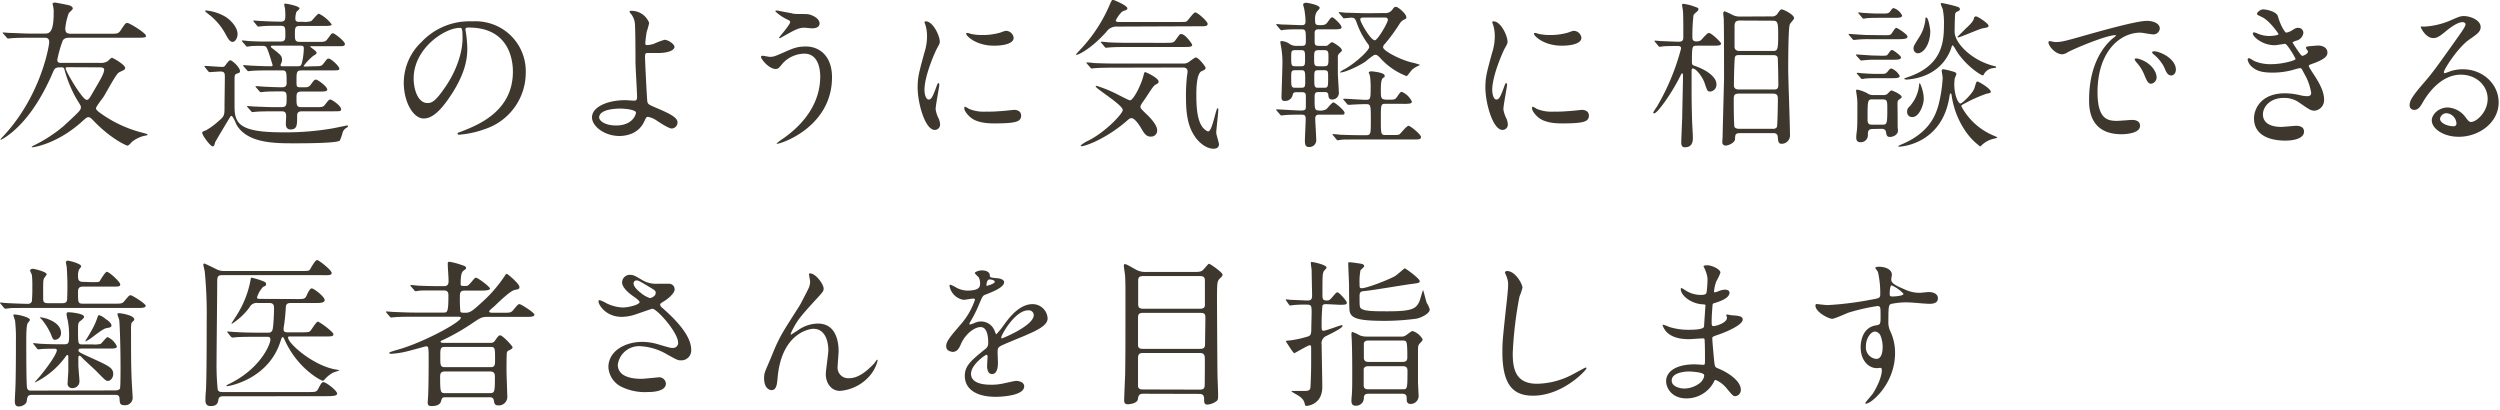
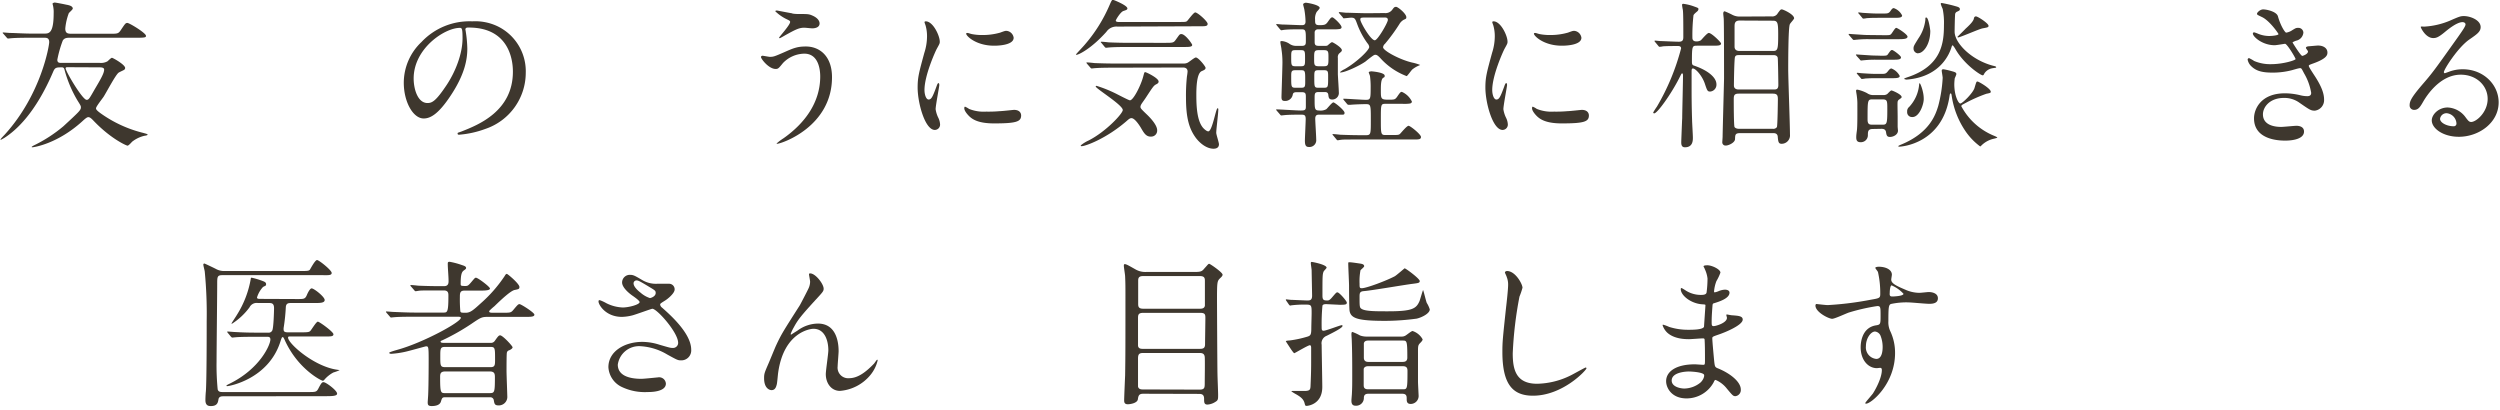
<svg xmlns="http://www.w3.org/2000/svg" viewBox="0 0 628 103">
  <defs>
    <style>.cls-1{fill:none;}.cls-2{fill:#3e372e;}</style>
  </defs>
  <title>doctors1_dt</title>
  <g id="レイヤー_2" data-name="レイヤー 2">
    <g id="contents">
      <rect class="cls-1" width="628" height="103" />
      <path class="cls-2" d="M25.08,15.8A3.34,3.34,0,0,0,27,15.4c.16-.12.88-.88,1.12-.88s3.32,1.72,3.32,2.56a.59.59,0,0,1-.28.48c-.2.12-1.2.56-1.4.72-.76.6-3.08,5-3.72,6-.28.44-1.92,2.48-1.92,2.92,0,.24.08.48,1.24,1.32A31.21,31.21,0,0,0,36,33.39c.68.2,1.08.28,1.08.44s-.52.24-.8.28a7.87,7.87,0,0,0-3.08,1.48c-.16.16-.88,1-1.16,1s-4.2-1.72-8.52-6.24c-.72-.76-1-.92-1.36-.92s-1,.6-1.44,1C14.44,36.15,8.48,37,8.12,37c0,0-.16,0-.16-.08s.28-.24.56-.4a35.36,35.36,0,0,0,7.4-4.8c4.08-3.76,4.4-4.08,4.4-4.76,0-.36-.08-.48-.88-1.76a30.47,30.47,0,0,1-3.2-7.56c-.12-.48-.24-.72-.68-.72-1.32,0-1.72,0-2.16,1C8.92,28.44,4,32.83.92,34.75c-.08,0-.8.52-.8.32s1-1.16,1.16-1.36C10.4,23.6,12.36,11.44,12.36,10.6c0-1.12-.68-1.12-1.32-1.12H7.88c-1,0-3.64,0-5,.12-.12,0-.72.08-.84.08s-.24-.08-.36-.24L.88,8.52c-.2-.2-.2-.2-.2-.28s.08-.08.16-.08c.24,0,1.48.12,1.76.12,1.12,0,3.2.16,5.48.16h3c1.2,0,2.4,0,2.4-5.12a7,7,0,0,0-.12-1.68c0-.12-.16-.6-.16-.72s.36-.28.56-.28,2.32.4,2.8.52c.68.12,1.72.32,1.72,1,0,.24-.92,1-1,1.16a14.45,14.45,0,0,0-.88,3.84c0,1.32.72,1.32,1.8,1.32h9.36c1.92,0,2.16,0,2.76-.88C31.4,6,31.52,5.76,32,5.76S36.67,8.28,36.67,9c0,.36-.12.48-2.16.48H17.64c-.76,0-1.44,0-1.88.72A28.89,28.89,0,0,0,14.4,15c0,.8.52.8,1.08.8Zm-8.16,1.08c-.28,0-.44.08-.44.28,0,.76,4.24,7.92,5.28,7.92.52,0,.68-.28,2-2.6,1.56-2.64,2.4-4.08,2.4-5,0-.56-.8-.56-1.2-.56Z" />
-       <path class="cls-2" d="M51.52,16.92c-.16-.2-.16-.2-.16-.28s.08-.08.12-.08c.6,0,3.6.24,4.28.24s.64-.12,1.12-.76c.64-.8.72-.88,1-.88.52,0,2.4,1.84,2.4,2.64,0,.4,0,.44-.84.72-.52.16-.52.72-.52,1.32l0,6.92c0,4.2,1.16,6.48,11.92,6.48a69.51,69.51,0,0,0,12.76-1c.48-.08,3.48-.72,3.56-.72s.24,0,.24.16a.48.48,0,0,1-.24.36,2.15,2.15,0,0,0-1.08,1.2,11.55,11.55,0,0,1-.72,2.08C84.64,36,76,36,74,36c-5,0-11.76,0-14.52-4.56-.2-.32-.92-2.32-1.36-2.32a.22.22,0,0,0-.2.12c-.12.12-3.88,6.4-3.88,6.52-.2.76-.28,1-.6,1-.64,0-2.64-2.8-2.64-3.36,0-.32.2-.4.88-.64a15.87,15.87,0,0,0,2.92-2.08c1.8-1.52,1.8-1.6,1.8-4,0-1,.08-6,.08-7.2,0-1,0-1.52-1.12-1.52-.4,0-2.4.16-2.72.16-.12,0-.2-.08-.36-.24Zm6.92-6.4c-.6,0-1-.52-1.68-1.76a15.67,15.67,0,0,0-3.64-4.6c-.24-.24-1.6-1.2-1.6-1.4s.24-.12.32-.12a11.85,11.85,0,0,1,4.84,1.6c1.64,1.08,3,2.8,3,4.36C59.64,9.72,59,10.52,58.44,10.52Zm20.28,6.12c1.8,0,2,0,2.56-.68.84-1.12.92-1.24,1.28-1.24.68,0,2.68,2,2.68,2.48s-.2.48-2.08.48H75.92c-1.44,0-1.44.36-1.44,2.72,0,1.24,0,1.52.88,1.52h1c.88,0,1.2,0,1.72-.68C78.92,20.08,79,20,79.4,20s2.8,1.72,2.8,2.48c0,.52-.76.52-2.12.52H75.72c-1.24,0-1.24.6-1.24,1.56,0,1.88,0,2.36,1.28,2.36h3.4c1.84,0,2,0,2.56-.72.84-1.08.92-1.2,1.28-1.2s2.68,1.56,2.68,2.44c0,.52-.2.52-2.08.52H75.84c-1.2,0-1.2.68-1.2,1.28,0,2.2,0,3.28-1.68,3.28-.76,0-1.16-.52-1.16-1.36,0-.32.08-1.6.08-1.88,0-1.12-.36-1.32-1.2-1.32H69.24c-3.48,0-4.64.08-5,.12-.12,0-.72.08-.84.08s-.24-.08-.36-.28L62.24,27c-.16-.2-.2-.24-.2-.28s.08-.08.16-.08c.28,0,1.52.12,1.76.12,2,.08,3.6.16,5.48.16h1.28C72,26.88,72,26.4,72,24.52c0-1.16-.08-1.56-1.2-1.56-1,0-2.84,0-4.12.08-.16,0-1.08.12-1.16.12s-.24-.08-.36-.24l-.8-.92c-.12-.16-.16-.2-.16-.28s0-.08.16-.08,2.12.16,2.52.16c1.76.08,2.84.12,3.84.12.52,0,1.28,0,1.28-1,0-2.92,0-3.24-1.2-3.24H68.24c-3.52,0-4.68.08-5,.12-.16,0-.72.08-.84.08s-.24-.08-.36-.24l-.8-.92c-.12-.12-.16-.2-.16-.28s0-.08.16-.08,2.12.16,2.52.16c2.88.12,3.36.12,4.44.12a.27.27,0,0,0,.28-.28c0-.08-1-3.28-1.16-3.6-.36-1-.48-1.24-1.52-1.24-.68,0-2.24,0-2.88.08a7.67,7.67,0,0,1-.88.12c-.12,0-.2-.12-.32-.28l-.8-.92c-.16-.16-.16-.2-.16-.24a.11.11,0,0,1,.12-.12c.28,0,1.52.16,1.8.16,1.92.12,3.6.12,5.48.12h2.32c1.12,0,1.2-.56,1.2-1.52,0-2.28,0-2.44-1.48-2.44-1.8,0-3.6,0-4.44.12-.12,0-.72.08-.84.08s-.2-.08-.36-.24l-.76-.92c-.16-.2-.16-.2-.16-.28s0-.08.12-.08c.28,0,1.52.12,1.8.12,1.56.08,3.36.16,4.88.16,1.16,0,1.24-.48,1.24-1.56,0-.08,0-.88-.08-1.64,0-.16-.2-.92-.2-1,0-.28.08-.32.28-.32.4,0,3.56.6,3.56,1.2,0,.16-.28.4-.76.84a5,5,0,0,0-.28,1.8c0,.72.6.72.92.72h1a5.28,5.28,0,0,0,2-.16c.36-.16,1.56-1.88,2-1.88a9.18,9.18,0,0,1,3.2,2.68c0,.4-.92.4-2.12.4H75.32c-1.24,0-1.24.56-1.24,2s0,2,1.24,2h4.36c1.84,0,2,0,2.56-.68,1-1.32,1-1.48,1.4-1.48s3,2,3,2.68-.8.56-2.12.56H78.24c-.24,0-.32,0-.32.12s1.6,1.12,1.6,1.48-.2.44-.84.84a13.67,13.67,0,0,0-2.4,2.52c0,.16.2.16.36.16Zm-4,0c.76,0,.92-.08,1.16-1a17.24,17.24,0,0,0,.44-3.48c0-.68-.4-.68-.76-.68h-7c-.24,0-.52,0-.52.2s.08.24.6.64C70.28,13.6,70.84,14,70.84,15a2,2,0,0,1-.16.8c-.2.44-.2.48-.2.56,0,.28.24.28.48.28Z" />
      <path class="cls-2" d="M116.91,7.44c0,.12.08.28.08.44a30.7,30.7,0,0,1,.4,4.32c0,2.68-.6,6.4-4.12,11.72-3.2,4.88-5.24,5.84-6.84,5.84-2.64,0-5-4.12-5-9a14.09,14.09,0,0,1,4.44-10.2,16.55,16.55,0,0,1,12.76-5.2,13,13,0,0,1,6.44,1.28,12.54,12.54,0,0,1,7,11.64,14.91,14.91,0,0,1-10.08,14.08,24.59,24.59,0,0,1-6.64,1.48c-.16,0-.4,0-.4-.28S115,33.39,116,33c4.16-1.64,12.84-5.08,12.84-15,0-1.56-.16-11.08-11.08-11.08C116.95,6.88,116.91,7.2,116.91,7.44Zm-13,12.28c0,2.6,1,6.16,3.48,6.16,1.16,0,2.12-.48,4.88-4.64,2.12-3.24,3.92-7.68,3.92-11.64,0-2.4-.16-2.6-.68-2.6C111.71,7,103.91,12.16,103.91,19.72Z" />
-       <path class="cls-2" d="M163.07,5.76a19.09,19.09,0,0,1-.6,2.16,26,26,0,0,0-.36,2.76c0,.52,0,.64.48.64a6.37,6.37,0,0,0,1.68-.32,17.78,17.78,0,0,1,2.64-1c1,0,2.52,1.12,2.52,1.76s-1,1.56-4.24,1.56c-.08,0-2.68,0-2.76,0-.32.08-.4.32-.4,1.08s.48,10.76.6,11.2c.16.6.4.72,2.48,1.6,2.48,1.08,5.08,2.2,5.08,3.48a1.52,1.52,0,0,1-1.44,1.6c-.72,0-2.64-1.24-3.68-1.92a5.69,5.69,0,0,0-2.28-1c-.4,0-.48.12-1,1.24-1.56,3.32-5.08,3.56-6.2,3.56-3.68,0-6.88-2.4-6.88-4.68,0-2.6,3.84-4.32,8.4-4.32.36,0,1.8.12,2.08.12.6,0,.84-.08.84-1s-.4-7.64-.4-8.64c0-.32,0-8.48-.16-9.88a4.55,4.55,0,0,0-1.08-2.4.89.89,0,0,1-.24-.48c0-.16.28-.16.36-.16A4.74,4.74,0,0,1,163.07,5.76Zm-7.32,21.52c-.4,0-5.24,0-5.24,2.24,0,.76,1.36,2,4.24,2,4.36,0,5.08-3,5-3.32C159.55,27.64,157.51,27.28,155.75,27.28Z" />
      <path class="cls-2" d="M209,19.4c0,12.44-12.72,16.72-13.8,16.72,0,0-.12,0-.12-.08a13.41,13.41,0,0,1,1.76-1.32c5.44-3.84,9.2-9.08,9.2-15.52,0-1.28-.24-5.72-4-5.72a7.57,7.57,0,0,0-5.36,2.36c-1.08,1.32-1.2,1.48-1.84,1.48-1.72,0-3.68-2.52-3.68-3,0-.2.24-.32.4-.32s1.56.28,1.84.28c.92,0,1.2-.12,3.68-1.2,2.24-1,3.28-1.4,5.28-1.4C205.79,11.64,209,14,209,19.4Zm-10-16a10.8,10.8,0,0,0,1.84.12c1.92,0,2.36,0,3.16.36,1.64.68,1.88,1.6,1.88,2,0,1-1.08,1.24-1.84,1.24-.32,0-1.72-.16-2-.16-1.32,0-2.24.48-4.84,1.92-.2.12-1.24.72-1.32.72a.15.15,0,0,1-.16-.16c0-.16,2.76-3.16,2.76-3.92,0-.24-.08-.32-.84-.68a11,11,0,0,1-2.88-2c0-.2.32-.2.4-.2S198.47,3.28,199.07,3.36Z" />
      <path class="cls-2" d="M233.27,25c.68,0,1-.64,1.92-3.12.24-.68.36-1,.56-1s.2.4.2.48c0,.44-.92,5.12-.92,6.08a7.13,7.13,0,0,0,.64,2.08,4.31,4.31,0,0,1,.48,1.76,1.34,1.34,0,0,1-1.32,1.36c-2.48,0-4.32-6.8-4.32-10.64,0-2.56.32-3.72,1.68-8.72a13.57,13.57,0,0,0,.68-4.16,9.79,9.79,0,0,0-.4-2.84,5.12,5.12,0,0,1-.24-.72c0-.12.16-.2.32-.2,1.84,0,3.52,3.64,3.52,5.08,0,.44,0,.48-.76,1.84-.44.84-3.08,6.72-3.08,10.32C232.23,23.76,232.63,25,233.27,25Zm23.24,4c0,1.56-1.2,2-6.8,2-3.92,0-5.4-1-6.24-1.8-.2-.2-1.24-1.24-1.24-2,0-.08,0-.4.2-.4a6,6,0,0,1,1,.56,9.84,9.84,0,0,0,4.28.68,33.37,33.37,0,0,0,3.48-.12c.56,0,3.36-.32,3.52-.32C256.19,27.6,256.51,28.48,256.51,29ZM254.63,9.48c0,2-4.44,2-4.92,2-4.52,0-7-2.44-7-3,0-.08,0-.2.28-.2s.6.16,1.12.28a13.67,13.67,0,0,0,2.72.24,16.16,16.16,0,0,0,4.4-.6c1.2-.44,1.32-.48,1.72-.44A2,2,0,0,1,254.63,9.48Z" />
      <path class="cls-2" d="M280.68,6.68A3.05,3.05,0,0,0,277.92,8c-3.88,4.32-7,5.76-7.48,5.76-.08,0-.16,0-.16-.08s1.84-2,2.16-2.4a38,38,0,0,0,6.28-10c.2-.44.56-1.36.8-1.36.08,0,3.68,1.4,3.68,2.2,0,.32-.28.4-1,.64s-1.92,2.2-1.92,2.44.44.32.64.32h15.16c1.68,0,1.88,0,2.16-.28s1.6-2.12,2-2.12c.6,0,3.12,2.24,3.12,2.88s-.72.6-2.16.6Zm8.4,27.64c-1.16,0-1.68-.84-2.36-2-.2-.36-1.56-2.64-2.48-2.64-.36,0-.56.12-1.32.8-5.12,4.4-10.28,6.24-11.2,6.24-.12,0-.24,0-.24-.2a9.08,9.08,0,0,1,2-1.24c4.32-2.2,8.56-6.76,8.56-7.64,0-1.28-6.8-5.4-6.8-5.92,0-.12.16-.16.2-.16a31.82,31.82,0,0,1,4.64,1.84c.6.28,3.44,1.8,3.76,1.8.88,0,2.76-3.8,3.32-5.92.28-1,.28-1.16.52-1.16s3.36,1.48,3.36,2.36c0,.36-.24.52-.64.72-.6.32-.8.64-2.56,3.32-.16.28-1,1.4-1.12,1.64a1.53,1.53,0,0,0-.24.64c0,.4.16.56,1.44,1.8.56.52,2.76,2.64,2.76,4.12A1.5,1.5,0,0,1,289.08,34.31Zm-9-17.32c-.92,0-3.64,0-5,.12-.16,0-.72.08-.84.08s-.24-.08-.36-.24l-.8-.92c-.12-.16-.16-.2-.16-.28s0-.08.16-.08c.28,0,1.52.12,1.76.16,1.84.08,3.6.12,5.48.12h17a2.16,2.16,0,0,0,1-.2c.36-.16,1.72-1.32,2.08-1.32.64,0,2.44,2.24,2.44,2.6s-.24.52-1,.84c-1.28.6-1.32,4.44-1.32,6,0,2.76.16,6.32,1.6,8.12.32.4,1,1,1.4,1,1,0,1.92-5.8,2.32-5.8.2,0,.2.2.2.28,0,1-.52,5-.52,5.88,0,.44.68,2.44.68,2.88,0,.92-.76,1.12-1.36,1.12-1.64,0-3.32-1.24-4.44-2.72-1.68-2.28-2.48-5-2.48-10.08a45.22,45.22,0,0,1,.24-5.36,11.63,11.63,0,0,0,.16-1.24c0-.6-.36-1-1.12-1Zm12.64-6.24c1.76,0,2.08,0,2.56-.68,1-1.36,1-1.52,1.48-1.52,1,0,2.72,2.48,2.72,2.72,0,.52-.8.52-2.12.52H283.68c-.88,0-3.64,0-5,.12-.12,0-.72.08-.84.08s-.24-.08-.36-.24l-.76-.92c-.16-.16-.2-.2-.2-.28s.08-.08.16-.08c.28,0,1.52.12,1.76.16,1.84.08,3.64.12,5.48.12Z" />
      <path class="cls-2" d="M332.83,11.52c.32,0,.56,0,.72-.16.64-.56.88-.76,1.08-.76s2.44,1.32,2.44,2c0,.28-.08.32-.72.88a1.39,1.39,0,0,0-.28,1.08c0,.88,0,3.52,0,4s.24,3.88.24,4.56A1.65,1.65,0,0,1,334.67,25c-.84,0-.92-.48-1-1.2s-.72-.68-1-.68h-1.36c-1.08,0-1.08.36-1.08,1.64,0,2.64,0,3,1.2,3a2.9,2.9,0,0,0,1.72-.32c.28-.2,1.44-1.72,1.8-1.72s2.8,2,2.8,2.6-.32.48-1.28.48h-5c-.48,0-1.08,0-1.08,1,0,.76.24,4.36.24,5.2a1.7,1.7,0,0,1-1.84,1.92c-.68,0-1-.32-1-1.56,0-.76.2-4.68.2-5.44,0-1.12-.4-1.12-1.4-1.12,0,0-2.88,0-3.88.12-.12,0-.72.08-.84.08s-.2-.08-.36-.28l-.76-.88c-.2-.24-.2-.24-.2-.28s.12-.08.16-.08c.84,0,5,.28,6,.28s1.32-.08,1.32-.92V24.32c0-.8-.08-1.16-1-1.16h-1.36c-.68,0-.84.24-.92.56a1.92,1.92,0,0,1-2,1.64c-.72,0-.84-.36-.84-1,0-.48.24-7.44.24-8.72a20.71,20.71,0,0,0-.24-3.2c0-.28-.28-1.52-.28-1.8s0-.32.44-.32a4.23,4.23,0,0,1,1.72.6,2.89,2.89,0,0,0,1.92.6h1.32c1,0,1-.48,1-1.28,0-2.56,0-2.88-1.12-2.88s-3,0-4.2.12c-.12,0-.72.12-.84.12s-.2-.12-.36-.28l-.76-.92c-.16-.2-.16-.2-.16-.28s.08-.08.12-.08c.2,0,1.24.12,1.44.12.72,0,4.08.16,4.8.16.44,0,1,0,1-.92a19.57,19.57,0,0,0-.28-2.88c0-.2-.32-1.2-.32-1.44s.56-.4.64-.4c.32,0,3.52.52,3.52,1.32,0,.2-.64.84-.76,1a3.36,3.36,0,0,0-.4,1.92c0,1,0,1.4,1.12,1.4,1.32,0,1.56-.16,2-.72.8-1.12.88-1.24,1.24-1.24C335,4.36,337,6.2,337,6.84c0,.2-.12.36-.44.44a9.12,9.12,0,0,1-1.88.08h-3.44c-.32,0-.84,0-1,.68,0,.12,0,2.28,0,2.48,0,.8.24,1,1.12,1Zm-6,5.12c1,0,1-.36,1-1.88,0-1.84,0-2.16-1-2.16h-1.48c-1,0-1,.32-1,1.84,0,1.84,0,2.2,1,2.2Zm-1.48,1c-1,0-1,.4-1,1.68,0,2.48,0,2.72,1.08,2.72h1.44c1,0,1-.32,1-1.76,0-2.36,0-2.64-1-2.64Zm7.24-1c1.12,0,1.12-.4,1.12-2.16,0-1.48,0-1.88-1.12-1.88h-1.36c-1.12,0-1.12.4-1.12,2.16,0,1.48,0,1.88,1.12,1.88Zm-1.44,1c-1,0-1,.32-1,1.8,0,2.36,0,2.6,1,2.6h1.48c1,0,1-.24,1-2.68,0-1.36,0-1.72-1-1.72Zm6.44,7.52c-.16-.2-.16-.2-.16-.28s0-.08.12-.08c.88,0,4.76.28,5.56.28,1.2,0,1.2-.32,1.2-3.36a20.63,20.63,0,0,0-.16-2.56c0-.16-.32-.84-.32-1s.52-.24.68-.24,3.32.28,3.32,1.08c0,.32,0,.36-.32.52-.64.32-.64,2-.64,3.12,0,2.16,0,2.4,1.88,2.4,1.48,0,1.68,0,2.2-.72.76-1.12.88-1.24,1.2-1.24a5,5,0,0,1,2.52,2.44c0,.2-.12.36-.44.48a10.11,10.11,0,0,1-1.92.08h-4.24c-1.2,0-1.2.12-1.2,3.84s0,4,1.16,4h1.36c1.76,0,2,0,2.32-.32s1.68-2,2.12-2,3.12,2.16,3.12,2.8-.6.64-1.8.64H341.87c-3.52,0-4.64,0-5,.08-.16,0-.72.12-.84.12s-.24-.12-.36-.28l-.76-.92c-.16-.16-.2-.2-.2-.24s.08-.12.16-.12c.28,0,1.48.12,1.76.16,2,.08,3.6.12,5.48.12h1c1.24,0,1.24-.28,1.24-3.72,0-3.92,0-4.08-1.28-4.08-.92,0-3,.08-3.8.16l-.56,0c-.16,0-.2-.08-.36-.24Zm10.2-21.88a2.1,2.1,0,0,0,1.92-.8c.44-.6.56-.76,1-.76s2.56,1.72,2.56,2.6c0,.36-.08.4-.64.64a3,3,0,0,0-1.12,1.12A45,45,0,0,1,347.91,11a1.3,1.3,0,0,0-.48.88c0,.84,4.2,3.12,7.32,3.84a11.63,11.63,0,0,1,2,.6s-.36.16-.44.2a6.65,6.65,0,0,0-1.52.92c-.28.24-1.28,1.68-1.44,1.68a17,17,0,0,1-6.68-4.6c-.44-.44-.76-.76-1.2-.76a.84.84,0,0,0-.44.16c-.32.16-1.72,1.28-2,1.52-1.64,1.16-5.2,2.76-6.24,2.76-.08,0-.2,0-.2-.08a5.29,5.29,0,0,1,1.2-.76c3-1.72,6.16-4.76,6.16-5.56a1.63,1.63,0,0,0-.44-.92A19.89,19.89,0,0,1,340.91,6c-.48-1.32-.6-1.56-1.52-1.56-.28,0-1.6.16-1.8.16s-.2-.08-.32-.28l-.8-.92c-.16-.2-.16-.2-.16-.24a.13.13,0,0,1,.12-.12c.28,0,1.48.16,1.76.16,1.16,0,3.24.12,5.52.12ZM343.51,4.4c-1.6,0-1.8,0-1.8.52,0,.68,2.6,5.2,3.64,5.2.72,0,3.28-4.44,3.28-5.12s-.68-.6-1-.6Z" />
      <path class="cls-2" d="M375.89,25c.68,0,1-.64,1.92-3.12.24-.68.36-1,.56-1s.2.4.2.48c0,.44-.92,5.12-.92,6.08a7.13,7.13,0,0,0,.64,2.08,4.31,4.31,0,0,1,.48,1.76,1.34,1.34,0,0,1-1.32,1.36c-2.48,0-4.32-6.8-4.32-10.64,0-2.56.32-3.72,1.68-8.72a13.57,13.57,0,0,0,.68-4.16,9.79,9.79,0,0,0-.4-2.84,5.12,5.12,0,0,1-.24-.72c0-.12.16-.2.32-.2,1.84,0,3.52,3.64,3.52,5.08,0,.44,0,.48-.76,1.84-.44.84-3.08,6.72-3.08,10.32C374.85,23.76,375.25,25,375.89,25Zm23.24,4c0,1.56-1.2,2-6.8,2-3.92,0-5.4-1-6.24-1.8-.2-.2-1.24-1.24-1.24-2,0-.08,0-.4.2-.4a6,6,0,0,1,1,.56,9.84,9.84,0,0,0,4.28.68,33.37,33.37,0,0,0,3.48-.12c.56,0,3.36-.32,3.52-.32C398.81,27.6,399.13,28.48,399.13,29ZM397.25,9.48c0,2-4.44,2-4.92,2-4.52,0-7-2.44-7-3,0-.08,0-.2.28-.2s.6.16,1.12.28a13.67,13.67,0,0,0,2.72.24,16.16,16.16,0,0,0,4.4-.6c1.2-.44,1.32-.48,1.72-.44A2,2,0,0,1,397.25,9.48Z" />
      <path class="cls-2" d="M426.29,11.48c-1.2,0-1.28.08-1.28,4,0,.68.12.88.52,1,3.2,1.08,5.64,2.84,5.64,4.72a1.72,1.72,0,0,1-1.56,1.8c-.68,0-.76-.2-1.36-2-.68-2-2.32-3.8-3-3.8-.32,0-.32.4-.32.84,0,.64,0,3.76,0,4.48,0,1.2,0,3.8.12,7.56,0,.64.2,3.76.2,4.48s0,2.44-2,2.44c-.92,0-.92-.84-.92-1.32,0-.28.2-5.4.24-6,0-1.44.2-9,.2-10.64,0-.2,0-.6-.2-.6s-.2.12-.8,1.28c-2,3.92-5.44,8.76-6.24,8.76a.23.23,0,0,1-.24-.24,16.66,16.66,0,0,1,.92-1.44,57.32,57.32,0,0,0,6.08-14.64c0-.6-.56-.6-.8-.6-.8,0-2.92,0-3.76.08a5.33,5.33,0,0,1-.84.12c-.12,0-.2-.08-.36-.28l-.76-.92c-.16-.2-.16-.2-.16-.24a.13.13,0,0,1,.12-.12c.24,0,1.24.12,1.48.12.44,0,3.56.16,4.52.16s1.12-.44,1.12-1.16c0-3,0-6.08-.12-6.84a11.58,11.58,0,0,1-.2-1.24.28.28,0,0,1,.32-.28,11.86,11.86,0,0,1,2.64.64c1,.36,1.16.4,1.16.68a.78.78,0,0,1-.24.52c-.6.52-.8.68-1,1a43.8,43.8,0,0,0-.28,5.6c0,.32,0,1,1,1a2,2,0,0,0,1.12-.28c.28-.24,1.56-1.84,2-1.84.72,0,3.08,2.36,3.08,2.64,0,.56-.8.56-2.16.56ZM445,4.12a1.56,1.56,0,0,0,1.6-.84c.64-.84.68-.92,1-.92s3.08,1.24,3.08,2.24c0,.24-1,1.24-1.08,1.52-.4.92-.4,9.84-.4,11.32,0,2.32.44,13.76.44,16.36a2.11,2.11,0,0,1-2.08,2.32c-.8,0-.88-.48-1-1.88-.12-.8-.84-.8-1.16-.8h-8.24c-1.28,0-1.28.4-1.32,1.48,0,.92-1.64,1.64-2.28,1.64a.81.81,0,0,1-.92-.88c0-.12.08-1.12.08-1.32,0-1,.36-14.2.36-14.6,0-.56,0-14.16-.08-15,0-.2-.12-1.12-.12-1.36s.08-.56.36-.56a19.63,19.63,0,0,1,1.92.88,3.94,3.94,0,0,0,1.84.44Zm-8.16,9.72c-.44,0-.8,0-1,.44s-.28,6.32-.28,7.2.76,1,1.2,1h8.8c.56,0,1.16,0,1.16-1.12,0-.72-.08-6.6-.16-6.88-.16-.64-.88-.64-1.12-.64Zm-.08,9.68c-1.24,0-1.24.6-1.24,1.56,0,.6,0,6.56.2,6.84s.6.44,1.2.44h8.44a1.08,1.08,0,0,0,1-.44c.16-.28.24-6.16.24-6.76,0-1,0-1.64-1.24-1.64ZM437,5.16c-1.28,0-1.28.84-1.28,1.56,0,.52,0,4.76,0,5,0,.56.28,1.08,1.24,1.08h8.4c1.2,0,1.32-.36,1.32-4.08,0-3-.12-3.52-1.32-3.52Z" />
      <path class="cls-2" d="M473.29,8.84c1.28,0,1.44,0,1.72-.24S476,7,476.33,7s2.84,1.64,2.84,2.2-.88.64-2.2.64h-7.52a25.74,25.74,0,0,0-2.92.12c-.16,0-.72.08-.84.08s-.24-.08-.36-.24l-.8-.92c-.12-.2-.16-.2-.16-.28s0-.08.16-.08,1,.08,1.2.08c2.44.16,2.72.2,3.92.2Zm-.8,5.16c1.36,0,1.52,0,1.8-.44.52-.72.68-1,1-1s2.24,1.44,2.24,1.84c0,.6-.84.6-2.16.6h-4.08a25.77,25.77,0,0,0-2.92.12c-.16,0-.72.08-.84.08s-.24-.08-.36-.28l-.8-.88c-.12-.2-.16-.24-.16-.28s0-.08.16-.08,1,.08,1.2.08c2.44.16,2.72.2,3.88.2Zm-2,18.4c-1.28,0-1.28.64-1.28,1.64a1.75,1.75,0,0,1-1.84,1.68c-.8,0-1.08-.4-1.08-1.2,0-.4,0-.52.16-1.72s.12-4.92.12-6.44a13,13,0,0,0-.12-2.08c0-.2-.2-1.24-.2-1.44s0-.32.36-.32a9.55,9.55,0,0,1,2.4.88,2.6,2.6,0,0,0,1.64.48h2.32a1.72,1.72,0,0,0,1.08-.24c.16-.12.84-.92,1.08-.92s2.56,1,2.56,1.64c0,.16,0,.2-.64.64a.89.89,0,0,0-.36.52c-.08.32,0,2.56,0,3.84,0,1.6,0,1.76,0,2.44,0,.12.08,1,.08,1,0,1.08-1.24,1.6-2,1.6s-.88-.4-1-1.2-.76-.84-1.16-.84Zm1.92-13.84c1.12,0,1.32,0,1.88-.72.44-.56.64-.64.84-.64a4,4,0,0,1,2.08,1.88c0,.56-.88.56-2.2.56h-3.52c-1,0-1.68,0-2.92.08a7.06,7.06,0,0,1-.84.12c-.16,0-.24-.12-.36-.28l-.8-.92c-.12-.16-.16-.2-.16-.24s.08-.12.16-.12,1,.12,1.2.12c2.44.16,2.72.16,3.92.16Zm.4-15.16c1.44,0,1.64,0,2.16-.76.32-.48.52-.6.76-.6a3.68,3.68,0,0,1,2.08,1.84c0,.6-.84.6-2.16.6h-3.8c-1,0-1.64,0-2.92.08a6.06,6.06,0,0,1-.84.12c-.16,0-.24-.12-.36-.28l-.76-.92c-.16-.16-.2-.2-.2-.24s.08-.12.16-.12,1,.12,1.2.12c2.44.16,2.72.16,3.92.16Zm-.12,27.92c1.28,0,1.4,0,1.4-3.88,0-2.2,0-2.48-1.36-2.48h-2.2c-1.4,0-1.4,0-1.4,5.08,0,1.28.56,1.28,1.36,1.28ZM496,22.08c.48-1.6.48-1.6.76-1.6s3.32,1.76,3.32,2.56c0,.28-.12.32-1.12.52a37,37,0,0,0-5.6,2.52c-.4.2-.68.36-.68.6a16.31,16.31,0,0,0,8.16,7.4c.2.08.88.36.88.48s-1.24.36-1.44.44a6.43,6.43,0,0,0-2.4,1.4,4,4,0,0,1-.44.4,15.82,15.82,0,0,1-3.76-3.92,21.17,21.17,0,0,1-3.4-8.72c-.08-.56-.12-.68-.28-.68s-.2.08-.32.92c-1.88,11.72-12,12.44-12.56,12.44-.08,0-.28,0-.28-.16a4,4,0,0,1,.72-.36c7.28-3,8.68-7.64,9.32-9.68A34.57,34.57,0,0,0,488,19.56c0-.32-.24-1.56-.24-1.8s.12-.36.44-.36a16.58,16.58,0,0,1,1.8.4c1,.28,1.44.36,1.44.84a6.89,6.89,0,0,1-.4,1,12.54,12.54,0,0,0-.12,1.52c0,2.84,1,4.76,1.48,4.84S495.64,23.36,496,22.08Zm-17.68-2.32c0-.08.64-.28.72-.32,8.64-2.8,9.28-8.56,9.28-13.12A17.39,17.39,0,0,0,488,2.24,8.42,8.42,0,0,1,487.52,1c0-.24.12-.24.28-.24a34.87,34.87,0,0,1,3.72.88c.4.12.8.28.8.64s-.16.4-.84.72a.81.81,0,0,0-.36.72c-.08,1-.12,3.92-.12,4.24,0,2.84,4.24,7.2,9.84,8.6.36.08.6.16.6.32s-.08.12-.8.24a3,3,0,0,0-2.16,1.32c-.2.4-.24.48-.44.48-.48,0-4.6-2.68-6.8-6.52a6.7,6.7,0,0,0-.68-1c-.2,0-.2,0-.44.76-.36,1-2.48,7.2-11.24,7.84C478.77,19.92,478.37,20,478.37,19.76Zm2,9.64a1.2,1.2,0,0,1-1.24-1.32,1.4,1.4,0,0,1,.52-1.24,9.35,9.35,0,0,0,2.48-5.52c0-.08,0-.4.16-.4s1,2.12,1,3.8C483.33,26,482.21,29.4,480.41,29.4Zm1.48-16a1.19,1.19,0,0,1-1.12-1.24c0-.56.12-.72,1.2-2.48A10.16,10.16,0,0,0,483.65,5c0-.52,0-.6.24-.6.56,0,1,3.08,1,3.44C484.84,11.44,483,13.36,481.89,13.36Zm14-8.72c.12-.36.24-.56.56-.56.48,0,3.16,1.76,3.16,2.36,0,.36-.16.4-1.48.64-.88.16-5.64,2.28-6.16,2.28a.15.15,0,0,1-.16-.16s1.84-1.8,2-2C495.4,5.72,495.64,5.24,495.88,4.64Z" />
-       <path class="cls-2" d="M516.18,10.56c1.68,0,2.28-.16,7.76-1.72,3.56-1,12.72-3.6,15.36-3.6,1.44,0,3.24.56,3.24,1.92a1.6,1.6,0,0,1-1.64,1.48c-.52,0-2.8-.44-3.24-.44-5.08,0-10.76,4.68-10.76,15,0,6.72,2.52,7.16,4.88,7.16.6,0,3.44-.24,3.8-.24,1.24,0,2,.52,2,1.48,0,2.12-4.4,2.12-4.64,2.12-8.16,0-8.16-6.68-8.16-8.56s0-10.24,5.8-15.4a7.79,7.79,0,0,0,1-.84c0-.08-.16-.08-.24-.08-2.32,0-10.6,3.52-11.92,4.28a3.05,3.05,0,0,1-1.36.52c-2,0-3.92-2.68-3.4-3.24C514.78,10.2,515.94,10.56,516.18,10.56Zm25.56,8.84a1.62,1.62,0,0,1-1.4,1.64c-.72,0-1.08-.76-1.72-2.32a10.49,10.49,0,0,0-2-3.12,2.17,2.17,0,0,1-.4-.72c0-.2.44-.24.8-.16C540.42,15.64,541.74,18.12,541.74,19.4Zm4.84-1.92c0,1-.64,1.48-1.16,1.48-1,0-1.4-1.16-1.8-2.12a10.36,10.36,0,0,0-2.64-3.2c-.2-.16-.36-.32-.36-.52s.44-.24.56-.24a3.69,3.69,0,0,1,1,.2C544.54,13.84,546.58,15.56,546.58,17.48Z" />
      <path class="cls-2" d="M572.21,4.08c.68,2.44,1.8,4.12,2.08,4.12a3.75,3.75,0,0,0,1.56-.64c.8-.48.92-.56,1.4-.56a1.25,1.25,0,0,1,1.36,1.2,2.28,2.28,0,0,1-1.72,2c-.12,0-1,.36-1,.48.28.48,2.08,3.36,2.44,3.36.16,0,1.44-.44,1.44-1.12,0-.16-.52-.72-.52-.88,0-.32.4-.36.56-.4,1.44-.12,2.24-.2,2.48-.2,1.32,0,2.36.64,2.36,1.76,0,.56-.08,1.48-3.52,2.72-1,.36-1.16.44-1.16.6s0,.28,1.28,2.24c2,3,2.56,4.8,2.56,6.28a2.66,2.66,0,0,1-2.32,2.76c-1,0-1.28-.2-3.88-2a6.43,6.43,0,0,0-3.88-1.2c-3.6,0-5.28,2.32-5.28,4.12,0,3,3.52,3.16,4.56,3.16.64,0,3.32-.28,3.88-.28s1.88.16,1.88,1.44c0,2.28-4.2,2.28-4.68,2.28-1.16,0-7.88,0-7.88-5.6,0-2.32,1.72-6.28,7.76-6.28a16.53,16.53,0,0,1,3.84.48,7.36,7.36,0,0,0,1.76.24c.6,0,1-.2,1-.84a14.22,14.22,0,0,0-1.8-4.92c-.6-1.16-.64-1.28-1-1.28s-1.76.44-2.08.52a19,19,0,0,1-4.8.6c-2.4,0-4-.32-5.28-1.52a3.13,3.13,0,0,1-1-1.72.37.37,0,0,1,.36-.4,10.3,10.3,0,0,1,1.28.72,10.2,10.2,0,0,0,4.2.8c3.16,0,6.2-1,6.2-1.28S574.53,11,574,11c-.08,0-2.2.36-2.6.36-3.12,0-5.48-2.16-5.48-2.92a.31.31,0,0,1,.32-.32,7.93,7.93,0,0,1,1,.36,7.32,7.32,0,0,0,2.76.56c1,0,2.36-.2,2.36-.48,0-.12-2.16-3.28-4.08-4.24-1.16-.56-1.32-.6-1.32-.88s.76-1.08,1.56-1.08S571.85,2.88,572.21,4.08Z" />
      <path class="cls-2" d="M624.9,24.84c0-3.28-2.76-6.08-6.76-6.08-5.28,0-8.68,5.48-9.4,6.72s-1.2,2.12-2.28,2.12a1.1,1.1,0,0,1-1.16-1.12c0-1,.32-1.88,3.16-5.2,2.6-3,3-3.56,9-12,1.32-1.88,1.88-2.72,1.88-3.16,0-.28-.28-.56-.76-.56-1.48,0-3.84,2-4.52,2.56-1.6,1.32-2.16,1.44-2.84,1.44-1.88,0-3.12-2.56-3.12-2.76s.12-.12,1-.12a19.38,19.38,0,0,0,6.2-1.44c2.48-1.08,2.76-1.2,3.64-1.2,1.6,0,4.2,1,4.2,2.76,0,1.16-.92,1.8-2.84,3.12-2.88,2-6.4,7.52-6.4,8.2,0,.12.12.28.24.28l1-.36a9.68,9.68,0,0,1,3.52-.64c5.12,0,9,3.8,9,8.32,0,5.08-4.92,8.64-10,8.64-4,0-6.8-2.12-6.8-4.12,0-1.44,1.68-3.24,4-3.24a5.9,5.9,0,0,1,4.56,2.56c.56.72.8,1.08,1.36,1.08C622.1,30.59,624.9,28.16,624.9,24.84Zm-10.28,3.6a1.63,1.63,0,0,0-1.68,1.4c0,1,1.72,1.88,3.44,1.88a.66.66,0,0,0,.68-.72A2.72,2.72,0,0,0,614.62,28.44Z" />
-       <path class="cls-2" d="M23.12,70.88c1.52,0,1.8,0,2-.36s1.32-2.24,1.72-2.24c.6,0,3.36,2.56,3.36,3.12S30,72,28.12,72H20.84c-1.24,0-1.24.76-1.24,1.52,0,2.48,0,2.76,1.28,2.76h7.8c1.8,0,2,0,2.56-.64,1.12-1.36,1.24-1.48,1.6-1.48s3.76,2.12,3.76,2.64-.8.56-2.16.56H7.2c-3.52,0-4.48,0-4.88.08-.12,0-.92.12-1,.12s-.2-.12-.36-.28l-.76-.92C0,76.16,0,76.12,0,76.08A.11.11,0,0,1,.12,76c.24,0,1.24.12,1.44.12,1.24.08,4.24.2,5.4.2A1,1,0,0,0,8,75.72a37.83,37.83,0,0,0,.12-3.8A22.81,22.81,0,0,0,8,69a10.19,10.19,0,0,1-.44-1c0-.36.4-.48.72-.48s3.44.76,3.44,1.36c0,.2-.6.92-.68,1.08-.2.56-.2.68-.2,4.64,0,1.16,0,1.56,1.32,1.56h3.52c1.2,0,1.2-.68,1.2-1.44a67.37,67.37,0,0,0-.12-7.6c0-.2-.2-1-.2-1.2,0-.32.24-.44.52-.44s3.32.72,3.32,1.44c0,.12-.32.48-.48.68a3.62,3.62,0,0,0-.32,1.8c0,.56,0,1.4,1.2,1.4ZM29,98.07c.76,0,1.12-.28,1.16-.6.12-.72.12-4.32.12-5.16,0-4.6-.16-10.4-.32-11.84,0-.24-.44-1.24-.44-1.52s.12-.28.36-.28c.52,0,3.84.52,3.84,1.56,0,.2-.16.4-.52.68s-.28,1.36-.28,3.8c0,3.24,0,6.6.12,9.8,0,.64.28,5.08.28,5.16a1.89,1.89,0,0,1-2,2.12c-1.2,0-1.24-.52-1.28-1.6s-.72-1-1.24-1H8.08c-1.12,0-1.2.4-1.36,1.56-.12.92-1.36,1.36-2,1.36-1,0-1-.92-1-1.4,0-.32.08-1.72.08-2C4,96,4,88.44,4,85.52a39.22,39.22,0,0,0-.2-4.84c0-.2-.44-1.32-.44-1.48S3.4,79,3.6,79c1.08,0,3.92.72,3.92,1.36,0,.16-.48.68-.56.84-.36.6-.36,2.92-.36,5.24,0,1.28,0,10.2.2,11s.88.68,1.16.68ZM8.52,86.56c-.16-.16-.2-.2-.2-.28s.08-.08.16-.08c.28,0,1.52.16,1.76.16,2.48.12,3.8.12,6,.12,1.12,0,1.12-.56,1.12-2.48A19.32,19.32,0,0,0,17,80.4a7.84,7.84,0,0,1-.28-1.52c0-.36.16-.44.6-.44s3.8.32,3.8,1.12c0,.32-.48.72-.84,1-.52.4-.68.48-.68,2.08,0,3.88,0,3.88,1.24,3.88h2.4a7,7,0,0,0,2-.12c.36-.16,1.44-1.72,1.8-1.72A4.68,4.68,0,0,1,29.36,87c0,.56-.72.56-2.12.56H20.52c-.4,0-.8,0-.8.44s.28.56,3.08,1.84c4.56,2.08,5.64,2.56,5.64,4.12,0,.88-.64,1.72-1.32,1.72-.52,0-.68-.16-2.72-2.24-.56-.6-3.24-3-3.76-3.56s-.52-.52-.68-.52-.28.12-.28.52c0,.56,0,1.28,0,1.88s.28,3.4.28,4a1.68,1.68,0,0,1-1.72,1.72A1.11,1.11,0,0,1,17,96.11c0-.6.12-2.08.16-2.84,0-.32,0-2.8,0-3.64,0-.2,0-.44-.24-.44s-.32.24-.56.56a20.8,20.8,0,0,1-7.56,6.32A.13.13,0,0,1,8.76,96c0-.08,1.16-1.32,1.36-1.6,2.12-2.56,4.16-5.56,4.16-6.44,0-.36-.44-.36-.6-.36-.56,0-2.4,0-3.2.08-.12,0-.72.08-.84.08s-.24-.08-.36-.24Zm6.8-3a1.65,1.65,0,0,1-1.44,1.8c-.52,0-.6-.12-1.12-1.48a16.32,16.32,0,0,0-2.24-3.6L10,79.8c0-.08.08-.08.16-.08a6.88,6.88,0,0,1,2.28.6C13.68,80.84,15.32,81.84,15.32,83.6ZM28,81.76c0,.48-.48.52-1.12.64s-1.08.32-3.76,2.36a11.12,11.12,0,0,1-1.6,1c-.08,0-.08,0-.08-.08S22.84,83.4,23,83a16.4,16.4,0,0,0,1.48-3.28c.16-.44.28-.56.44-.56a4.79,4.79,0,0,1,1.64,1C26.92,80.32,28,81.16,28,81.76Z" />
      <path class="cls-2" d="M56,99.55c-.24,0-1,0-1.12.76S54.6,102,53,102c-.48,0-1.4,0-1.4-1.48,0-.76.08-2,.12-2.24.2-3,.2-14.36.2-17.64a110.48,110.48,0,0,0-.48-12.36c0-.24-.36-1.48-.36-1.8a.25.25,0,0,1,.28-.28c.08,0,2.6,1.2,2.88,1.36a4.27,4.27,0,0,0,2.24.52H75.88c1.52,0,1.8-.08,2-.4s1.28-2.36,1.76-2.36,3.68,2.56,3.68,3.24-1,.56-2.48.56h-25c-1.28,0-1.28.44-1.28,2.32,0,2.76-.16,16.36-.16,19.44a62.32,62.32,0,0,0,.28,6.92c.16.68.8.68,1.24.68H77.52c1.76,0,2,0,2.48-.92.72-1.4.92-1.56,1.28-1.56.6,0,3.4,2.08,3.4,2.88,0,.64-1.32.64-3.24.64ZM74.64,75.12c1.72,0,2,0,2.44-1,.24-.6.8-1.68,1.2-1.68.6,0,3.28,2.12,3.28,2.92s-1.32.76-3,.76H73.08c-.52,0-1.2,0-1.28,1a48.05,48.05,0,0,1-.56,5.32v.32c0,.72.6.72,1.24.72h3.4c1.52,0,1.8-.08,2.08-.36s1.48-2.32,1.88-2.32,3.92,2.56,3.92,3.16-.76.56-2.12.56h-8.8c-.24,0-.48,0-.48.28,0,1.48,6.52,7.28,12.36,8.08.52.08.56.08.56.12a10.45,10.45,0,0,1-1.52.56,7.92,7.92,0,0,0-2.36,1.92.49.49,0,0,1-.32.16c-.36,0-6.08-2.84-9.4-9.88-.44-1-.52-1.08-.68-1.08s-.24.12-.56,1.12C67.44,95.23,57.6,97,57.08,97c-.12,0-.2,0-.2-.12s.6-.4.76-.48c7.68-3.76,10.28-9.8,10.28-11.12,0-.68-.48-.68-.84-.68h-2.8c-3.52,0-4.68.08-5.08.12-.12,0-.72.08-.84.08s-.2-.08-.36-.24l-.76-.92c-.16-.2-.16-.2-.16-.28s0-.08.12-.08c.28,0,1.52.12,1.76.12,2,.12,3.64.16,5.48.16h2.88A1,1,0,0,0,68.4,83c.32-.64.44-4.8.44-5.6,0-1.24-.64-1.28-1.24-1.28H64.8a2,2,0,0,0-2.12,1.08,16.44,16.44,0,0,1-4.4,4.12c-.08,0-.12,0-.12-.08s1.16-1.8,1.36-2.16A24.75,24.75,0,0,0,63,70c0-.24.12-.24.24-.24a19.78,19.78,0,0,1,2.88.88c.28.12.72.28.72.72s-.08.36-.76.72a6.75,6.75,0,0,0-1.52,2.64c0,.36.4.36.92.36Z" />
      <path class="cls-2" d="M111.84,99.79c-.72,0-.8.16-1.08,1.08S109.4,102,108.44,102s-1-.4-1-1c0-.08.12-1.68.12-1.88.12-2.72.12-8.32.12-8.88,0-3.24-.08-3.24-.68-3.24-.12,0-4.36,1.2-5.16,1.36a23,23,0,0,1-3.56.52c-.28,0-.52-.12-.52-.24s.48-.32,2.16-.8c6.36-1.76,15.84-6.92,15.84-8,0-.28-.48-.28-.88-.28H104.12c-3.52,0-4.68.08-5,.12-.16,0-.76.08-.88.08s-.2-.08-.32-.24l-.8-.92c-.16-.2-.16-.2-.16-.28s0-.08.12-.08c.28,0,1.52.12,1.8.12,2,.08,3.6.16,5.48.16h7c1,0,1.28,0,1.28-4.2,0-.64,0-1.36-1.16-1.36h-1.24c-3.48,0-4.64,0-5,.08-.12,0-.72.12-.84.12s-.24-.12-.36-.28l-.76-.88c-.16-.16-.2-.24-.2-.28s.08-.12.16-.12c.28,0,1.52.12,1.76.16,2,.08,3.6.12,5.48.12h1.08c1.12,0,1.12-.84,1.12-1.32,0-1.2-.2-3.12-.2-4.32,0-.36.08-.48.48-.48a19.41,19.41,0,0,1,3.12.84c.68.2,1,.4,1,.68s-.12.32-.6.68-.76,1-.76,3.32c0,.48,0,.56,1.2.56.56,0,.72-.08,1.56-1.08s.88-1,1.08-1c.48,0,3.52,2.28,3.52,2.72S122,73,120.8,73h-4.12c-1.16,0-1.16.68-1.16,1.72a31.81,31.81,0,0,0,.12,3.52c.16.32.28.32,1.4.32s1.92-.72,3.72-2.36a34.72,34.72,0,0,0,6-6.84c.2-.36.36-.56.56-.56s3.16,2.48,3.16,3.28c0,.52-.2.56-1.2.76s-3.4,2.44-5.08,4.08A14.52,14.52,0,0,0,123,78a.34.34,0,0,0-.12.24c0,.32.56.32.88.32h2.6c1.76,0,2,0,2.56-.68,1.12-1.32,1.24-1.48,1.6-1.48s3.72,2.12,3.72,2.64-.8.56-2.12.56h-9.64c-1.44,0-1.72.16-4.08,1.76a54.75,54.75,0,0,1-7.2,4.08c-.36.16-.52.2-.52.36,0,.32.48.32.64.32h11.88a1.13,1.13,0,0,0,1.08-.48c.8-1.12,1-1.4,1.36-1.4.64,0,3.12,2.68,3.12,3s-.56.64-.88.76a.75.75,0,0,0-.56.64c-.08.36-.08,3.84-.08,4.52,0,1,.2,6.08.2,6.6a2.14,2.14,0,0,1-2.16,2.08c-1,0-1.08-.36-1.24-1.32a.87.87,0,0,0-1-.72Zm-.12-12.64c-1.12,0-1.12.52-1.12,2.4,0,2.32,0,2.68,1.28,2.68h11.36c1.12,0,1.12-.6,1.12-1.92,0-2.84,0-3.16-1.12-3.16ZM123,98.75c1.24,0,1.32-.2,1.32-4,0-.8-.08-1.44-1.28-1.44h-11.2c-1.24,0-1.28.64-1.28,1.44,0,4,.16,4,1.32,4Z" />
      <path class="cls-2" d="M156.23,79.6c-4.12,0-5.88-3.08-5.88-3.84,0-.2,0-.36.32-.36a10.49,10.49,0,0,1,1.64.76,10,10,0,0,0,4.12,1.08c1.52,0,4.24-.72,4.24-1.36,0-.36-1.32-1.28-1.84-1.64-1.08-.76-2.56-2.12-2.56-3.28a1.93,1.93,0,0,1,2-1.92c.84,0,1.24.24,3.08,1.32a6.67,6.67,0,0,0,3.76.92c.48,0,2.52,0,3,0a1.39,1.39,0,0,1,1.36,1.44c0,1-1.88,2.48-2.44,2.8-1.08.68-1.2.76-1.2,1a1.14,1.14,0,0,0,.48.76c2.08,1.84,7.32,6.48,7.32,10.56a2.49,2.49,0,0,1-2.64,2.68c-.72,0-1-.16-3.4-1.48a14.69,14.69,0,0,0-6.8-2.08,5.39,5.39,0,0,0-5.6,4.64c0,2.56,2.52,3.56,5.92,3.56.68,0,4.08-.36,4.16-.36a1.69,1.69,0,0,1,2,1.56c0,2.12-3.84,2.12-4.56,2.12a13.43,13.43,0,0,1-6.44-1.24,5.87,5.87,0,0,1-3.44-5c0-4,4.08-6.36,8.52-6.36a14.27,14.27,0,0,1,4.32.72c2.48.72,2.72.8,3.28.8a1.28,1.28,0,0,0,1.4-1.28c0-2.6-5.32-8.56-6.48-8.56-.24,0-4.24,1.48-5.08,1.68A11.58,11.58,0,0,1,156.23,79.6Zm7-4.72c.24,0,1.48-.4,1.48-1.28,0-.52-.12-.64-1.4-1.4-2.64-1.6-3-1.76-3.4-1.76a.74.74,0,0,0-.76.72c0,1,1.44,2.12,1.76,2.36A6.74,6.74,0,0,0,163.27,74.88Z" />
      <path class="cls-2" d="M206.9,72.52c0,.64-.24.88-2.2,3-3.32,3.64-4.28,4.8-5.28,6.68a10.46,10.46,0,0,0-.8,1.68c0,.12,0,.16.16.16.44-.32,1.2-.76,1.56-1a8.77,8.77,0,0,1,5.12-1.76c4.92,0,5.2,5.32,5.2,6.92,0,.6-.24,3.24-.24,3.8A2.66,2.66,0,0,0,213.34,95c2.2,0,4.28-1.64,6.2-3.64.16-.16.68-1,.8-1s.12.08.12.2a9,9,0,0,1-1.88,3.72A11,11,0,0,1,211,98.19c-2.24,0-3.56-2-3.56-4.2,0-.92.64-5.12.64-6,0-2.24-.8-5.4-3.76-5.4-.68,0-7.4.76-8.84,11-.08.48-.24,2.6-.36,3S194.82,98,193.82,98c-.48,0-1.88-.4-1.88-3,0-1.16.12-1.4,1.12-3.72.32-.72,1.6-3.88,1.88-4.48,1.4-3,1.88-3.68,6-10.16.2-.36,1.88-3.56,2.2-4.28a4.11,4.11,0,0,0,.36-1.6c0-.24-.28-1.68-.28-1.84s.08-.24.28-.24C204.82,68.64,206.9,71.32,206.9,72.52Z" />
-       <path class="cls-2" d="M237.68,86.92c0-1.2,1.12-2.48,3.84-5.64a18.4,18.4,0,0,0,3.4-6c0-.24-.28-.28-.44-.28-.4,0-2,.32-2.4.32a4.24,4.24,0,0,1-3.56-3.52c0-.12,0-.28.24-.28a9,9,0,0,1,1.52.76,6.36,6.36,0,0,0,2.64.72c3.28,0,3.28-1.08,3.28-1.88a3.21,3.21,0,0,0-.32-1.4c-.12-.2-1-.92-1-1.16s1-.64,1.76-.64c1,0,2,.36,2,1.24,0,.52.2.6,1.8.72.28,0,1.8.2,1.8,1,0,1.32-2.92,2.44-4.76,3.16-.6.24-.64.32-1.52,2.36a31,31,0,0,1-2.16,4.32c-.2.36-.28.48-.28.64a.15.15,0,0,0,.16.16,8,8,0,0,0,1.24-.44,3.74,3.74,0,0,1,1.56-.32,3.61,3.61,0,0,1,3.4,2.44c.28.68.32.76.4.76A18.74,18.74,0,0,0,252,81.88c1.32-1.84,3.92-5.48,7.4-5.48A3.77,3.77,0,0,1,263.16,80c0,1.88-3.16,3.2-5.64,4.28-1,.44-5.52,2.24-6.24,2.68s-.68.84-.68,1.68c0,.36.08,2,.08,2.4,0,.64,0,2.92-1.48,2.92-1.08,0-1.24-1.32-1.24-2,0-.4.12-2.32.12-2.36s0-.48-.28-.48-3.88,2.48-3.88,4.76c0,2.76,4,2.76,5.16,2.76a12.38,12.38,0,0,0,2.56-.24c.56-.08,3.12-.72,3.64-.72.84,0,2,.4,2,1.36,0,2.48-6.2,2.64-7.16,2.64-5.08,0-7.76-2.08-7.76-5.24,0-2.56,1.52-3.84,5.28-6.88a1.7,1.7,0,0,0,.6-1.4c0-1.8-.32-4-1.92-4s-3.88,1.84-4.92,4.24c-.44,1-.88,2-2.16,2C238.44,88.24,237.68,88,237.68,86.92Zm10.2-15.12c.08,0,2-.52,2-1s-1-.6-1.36-.6c-.56,0-.72,1.12-.72,1.28S247.8,71.8,247.88,71.8Zm3.64,13c0,.08,0,.2.16.2s8-3.2,8-5.84a1.23,1.23,0,0,0-1.4-1.2C255,77.92,251.52,84.12,251.52,84.76Z" />
      <path class="cls-2" d="M287.15,98.91c-1.08,0-1.2.56-1.32,1.4-.16,1-2,1.24-2.52,1.24-.88,0-.92-.56-.92-1,0-.88.2-5.24.24-6.24.08-4.52.08-8,.08-20.08,0-2,0-3.16-.08-4.8,0-.4-.32-2.24-.32-2.68,0-.16,0-.4.24-.4.4,0,1.12.44,2.76,1.36a4.9,4.9,0,0,0,2.72.6h12.28c1.36,0,1.68-.2,2.2-.84.92-1,1-1.2,1.24-1.2s3.36,2.16,3.36,2.72c0,.24-.12.44-.6.88-.76.76-.8.84-.8,5.72,0,.56.08,17.28.12,18.32,0,.76.16,4.4.16,5.24,0,1.12,0,1.4-.68,1.8a4.17,4.17,0,0,1-2,.68c-.84,0-.84-.6-.84-1.44s-.32-1.24-1.2-1.24Zm0-29.56c-1,0-1.24.4-1.24,1.12v5.76c0,.68,0,1.32,1.24,1.32h14.32c.56,0,1.08-.12,1.2-.76,0-.2,0-5.44,0-6.12s0-1.32-1.24-1.32Zm14.28,18.28c.8,0,1.28-.16,1.28-1.16s.08-5.56.08-6.48,0-1.4-1.28-1.4H287.15c-1.2,0-1.28.52-1.28,1.32s0,6.72,0,6.92c.08.8.8.8,1.24.8Zm-.08,10.24c1.24,0,1.28-.52,1.28-1.56s.08-5.84,0-6.64-.56-1-1.28-1h-14.2c-1.08,0-1.28.4-1.28,1.44s0,6.8,0,7c.16.64.68.72,1.24.72Z" />
      <path class="cls-2" d="M333.2,76.4c-.6,0-.84.08-1,.36a49.39,49.39,0,0,0-.2,5.44c0,.52,0,.88.48.88.68,0,4.16-1.4,4.6-1.4.12,0,.16.08.16.2,0,.48-2.24,1.6-4,2.48A2,2,0,0,0,332,86.6c0,1,.16,9.28.16,10.6,0,4.32-3.52,4.76-4,4.76-.28,0-.32-.2-.44-.64-.24-1-.92-1.56-2-2.2a14.5,14.5,0,0,1-1.32-.8c0-.12.32-.12.36-.12,1.08,0,3.08,0,3.28,0,.88-.08,1.12-.28,1.16-1.12.08-1.92.16-3.56.16-6,0-.6,0-3.28,0-3.72s-.12-.64-.32-.64c-.48,0-3.76,2-3.92,2s-.84-1-1.12-1.44c-.08-.12-1-1.52-1-1.56s.12-.16,1-.2a27,27,0,0,0,4.56-1c.64-.24.84-.48.84-2,0-.6.08-3.24.08-3.8,0-1.88,0-2.2-1.28-2.2a27.07,27.07,0,0,0-3.64.16c-.08,0-.4.08-.48.08s-.2-.12-.32-.28l-.64-.92c-.12-.2-.12-.2-.12-.24s0-.12.12-.12,1,.12,1.2.12c.32,0,3.6.16,4,.16.68,0,1.28,0,1.28-1.2,0-.24-.12-6.28-.12-6.44s-.2-1.44-.2-1.68,0-.36.24-.36,3.72.68,3.72,1.44c0,.16-.64.76-.72.92-.32.68-.32,1.24-.32,6.08,0,1.08.28,1.24,1.2,1.24.28,0,.56,0,1.2-.76,1-1.16,1.08-1.28,1.36-1.28.48,0,2.36,2.2,2.36,2.56,0,.52-.36.56-1.8.56Zm23.44-5.8c0,.48-.44.52-1.68.68-1.76.2-10.32,1.68-12.28,1.84-1.12.08-1.16.48-1.16,1.52,0,2.4,0,2.68.6,3,1,.56,3.52.56,6.48.56,6.16,0,7.16-.64,8-2.6.16-.44.8-2.72.88-2.72s.72,2.72.92,3.2a6.86,6.86,0,0,1,.76,1.64c0,1-1.92,2-3.28,2.32a60.83,60.83,0,0,1-7.88.56c-7,0-8.72-.64-9-2.6-.08-.6-.12-4.12-.12-6.2,0-.8-.2-4.72-.2-5.6,0-.28,0-.32.32-.32.56,0,2.28.28,2.6.32.48.08,1.08.16,1.08.68,0,.2-.8.84-.92,1a14.24,14.24,0,0,0-.24,3.32c0,1,0,1.2.56,1.2,1.16,0,6.16-1.88,8.28-3,.44-.24,2.44-2,2.48-2C353.12,67.4,356.64,70,356.64,70.6ZM343.72,98.91c-1.08,0-1.12.68-1.12,1.2a1.94,1.94,0,0,1-2.12,1.8c-1,0-1-.92-1-1.28s.12-1.52.12-1.76c.08-1.44.08-2.64.08-4.32,0-3,0-6.12-.12-9.08,0-.24-.08-1.24-.08-1.44s0-.64.24-.64a11.85,11.85,0,0,1,1.92.88,4.85,4.85,0,0,0,1.72.28h8.68a1.86,1.86,0,0,0,1-.24c.32-.16,1.48-1.16,1.8-1.16a4.44,4.44,0,0,1,2.52,2.08c0,.24-.16.48-.6.92-.6.6-.56.84-.56,2.72,0,4.6,0,6.08,0,7.08,0,.36.16,3.36.16,3.52a2,2,0,0,1-2,2c-1,0-1-.76-1-1.32s0-1.24-1.12-1.24Zm8.64-8c.68,0,1.16-.24,1.16-1.08,0-4.28-.12-4.28-1.2-4.28h-8.64c-.64,0-1,.24-1.08.72,0,.08,0,3.28,0,3.56,0,.64.28,1.08,1.12,1.08Zm0,6.88c1.12,0,1.2,0,1.2-4.6,0-.76-.2-1.2-1.2-1.2h-8.68c-1,0-1.12.64-1.12.72v3.92c0,.52,0,1.16,1.12,1.16Z" />
      <path class="cls-2" d="M382.45,72.28a18.37,18.37,0,0,1-.76,2.24A96.17,96.17,0,0,0,380,88.76c0,4,.76,7.64,6.12,7.64a19.7,19.7,0,0,0,8.4-2.08c.6-.28,3.64-2,3.8-2a.19.19,0,0,1,.2.2c0,.44-5.92,6.88-13.44,6.88-5.2,0-7.68-3-7.68-11,0-2.48.08-3.28.92-11.12.16-1.32.52-4.6.52-5.72a5,5,0,0,0-.36-2c0-.12-.44-1-.44-1.08,0-.28.32-.4.56-.4C380.69,68.12,382.45,71.36,382.45,72.28Z" />
      <path class="cls-2" d="M428.21,67.52c0-.12-.28-.52-.28-.6,0-.28.76-.28,1-.28,1.08,0,3.24,1,3.24,1.84a11.48,11.48,0,0,1-1,2.12,9.33,9.33,0,0,0-.6,2.6c0,.08,0,.24.16.24a4.67,4.67,0,0,0,1.12-.36,4.78,4.78,0,0,1,1.44-.32c.4,0,1.16.12,1.16.76,0,1.48-2.72,2.28-3.84,2.64-.32.08-.4.12-.44.72,0,.12-.2,2.24-.2,3.88,0,.92,0,1.16.52,1.16s3.32-.8,3.32-2.08c0-.12-.16-.6-.16-.72s.12-.12.2-.12,1,.2,1.24.2c1.64.12,2.68.2,2.68,1.08,0,1.4-4.44,3.24-6.28,3.84-1.24.44-1.36.48-1.36.88,0,.76.44,5.36.48,5.76.16,1.32.16,1.48,1,1.8,3.12,1.28,5.68,3.4,5.68,5.28a1.55,1.55,0,0,1-1.36,1.68c-.56,0-.72-.2-2.16-1.92a7.14,7.14,0,0,0-2.8-2.16c-.24,0-.32.2-.52.64a7.75,7.75,0,0,1-6.8,4c-3.76,0-5.12-2.68-5.12-4.32,0-2.4,2.44-4.24,7.2-4.24.36,0,1.84.12,2.12.12.44,0,.44-.12.44-1.48,0-.8,0-3.48-.08-4.56,0-.36,0-.6-.4-.6-.56,0-3,.2-3.48.2-.92,0-3.72,0-5.52-1.64a4.5,4.5,0,0,1-1.16-1.84c0-.08,0-.16.12-.16a9.87,9.87,0,0,1,1.52.56,15.56,15.56,0,0,0,4.84.72c1,0,3.64,0,3.92-.76,0-.12.36-5.36.36-5.4,0-.2-.2-.2-.84-.24-2.84-.2-5.36-2.24-5.36-3.8,0-.08,0-.28.16-.28s1,.56,1.12.64a7.06,7.06,0,0,0,3.88,1.08c.84,0,1.24-.2,1.32-.6a27.49,27.49,0,0,0,.24-3.52A7.6,7.6,0,0,0,428.21,67.52Zm-4,25.8c-.08,0-4.28,0-4.28,2.28,0,1.52,2.08,2,3.2,2a6.6,6.6,0,0,0,4-1.48c.72-.64,1.08-1.6.92-2C427.69,93.48,424.89,93.32,424.17,93.32Z" />
      <path class="cls-2" d="M459.15,76.64A80.87,80.87,0,0,0,470,75.28c2.08-.36,2.32-.4,2.32-1.44a23.87,23.87,0,0,0-.56-5.44c0-.2-.68-.92-.68-1.12s.6-.28.84-.28c1.76,0,3.32.72,3.32,2,0,.2-.16,1-.16,1.24,0,.92,1.16,1.52,3.52,2.52a8.78,8.78,0,0,0,3.52.8c.4,0,2.08-.2,2.4-.2.52,0,2.28.16,2.28,1.56,0,1-.76,1.4-2.16,1.4-.84,0-4.56-.36-5.32-.36a18.66,18.66,0,0,0-4.32.4c-.56.24-.64.8-.64,4.32a5.23,5.23,0,0,0,.52,2.6,12.68,12.68,0,0,1,1.16,5.4c0,7.76-6,12.72-7.28,12.72-.08,0-.2,0-.2-.16s1.64-2,1.92-2.4c1-1.56,2.24-4.16,2.24-5.88,0-.12,0-.56-.4-.56-.12,0-.72.08-.84.08-2.16,0-4.08-2-4.08-5.24,0-.52,0-4.92,3.88-5.52,1.12-.16,1.12-.4,1.12-2.44s0-2.4-.8-2.4a49.53,49.53,0,0,0-7.08,1.6c-.68.2-3.6,1.6-4.28,1.6-.88,0-4.2-1.68-4.2-3.32,0-.16.08-.36.2-.4C456.67,76.4,458.59,76.64,459.15,76.64ZM471,83.28c-1,0-2.28,1.64-2.28,3.68a2.9,2.9,0,0,0,2.6,3.2c1.56,0,1.6-2.4,1.6-3a7.77,7.77,0,0,0-.52-2.8A1.69,1.69,0,0,0,471,83.28Zm3.68-9.56c0,.64.16.76.72.76.16,0,2.76-.08,2.76-.68a8.67,8.67,0,0,0-3-2.12C474.86,71.76,474.7,72.68,474.7,73.72Z" />
    </g>
  </g>
</svg>